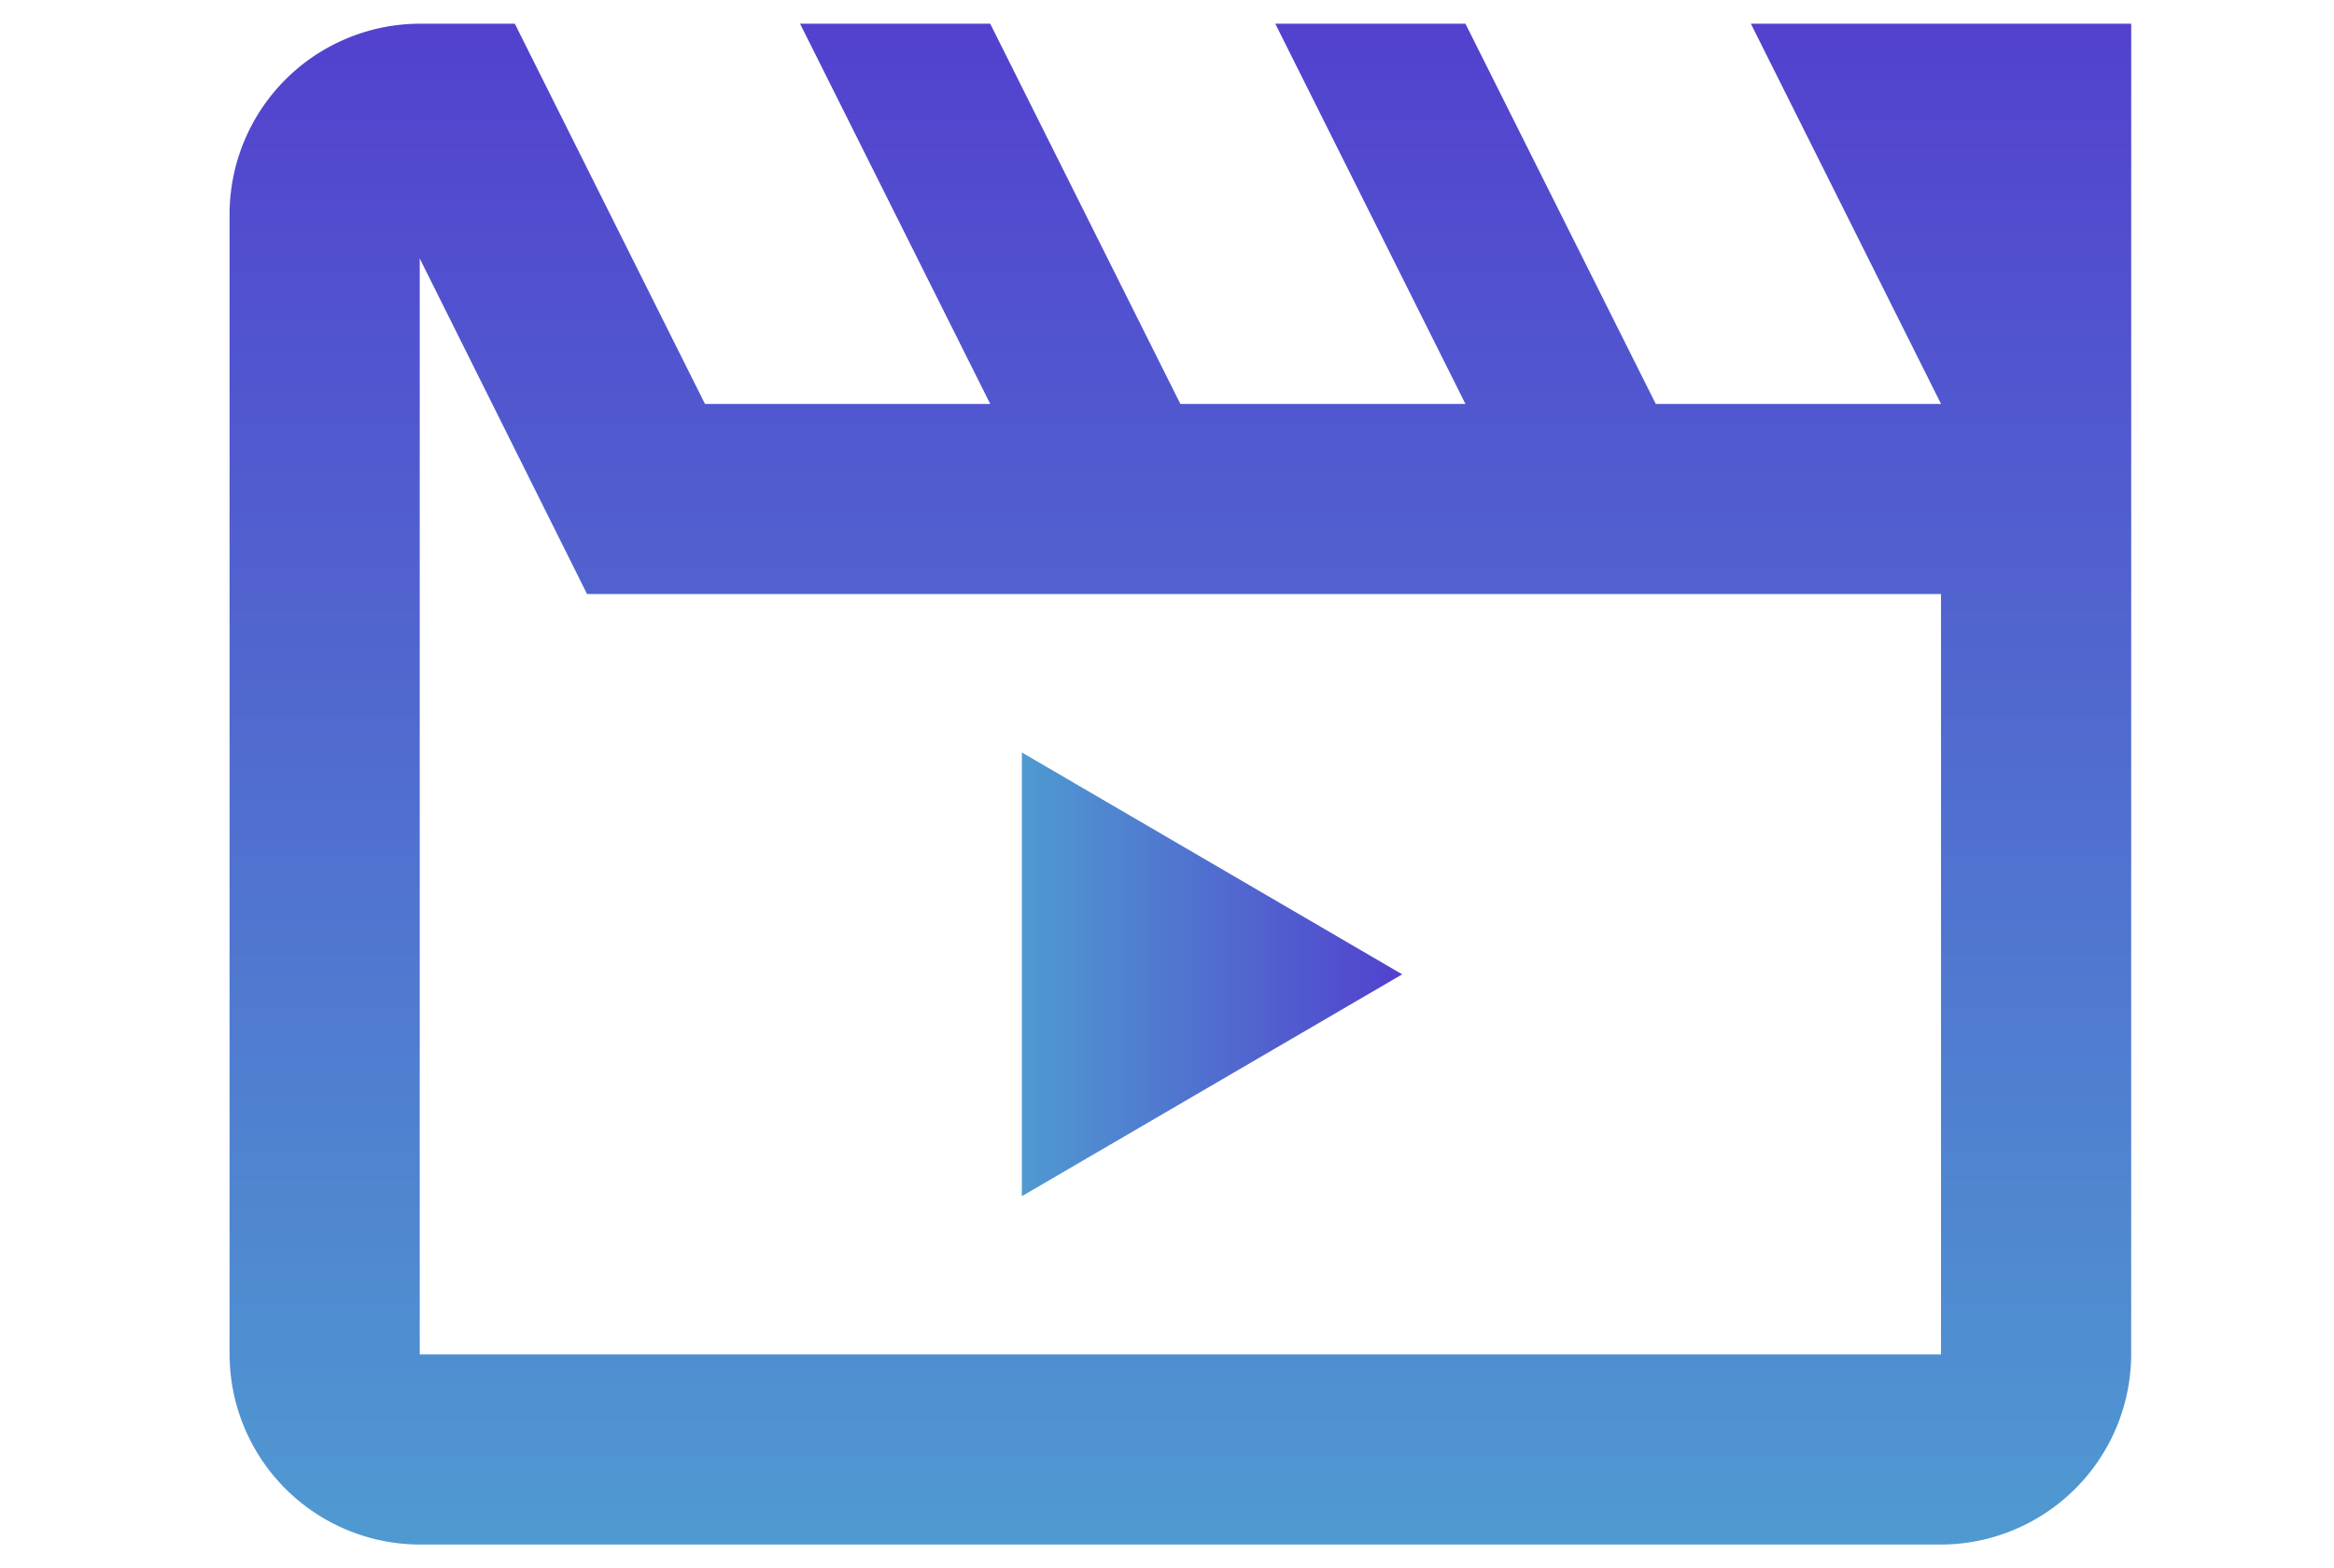
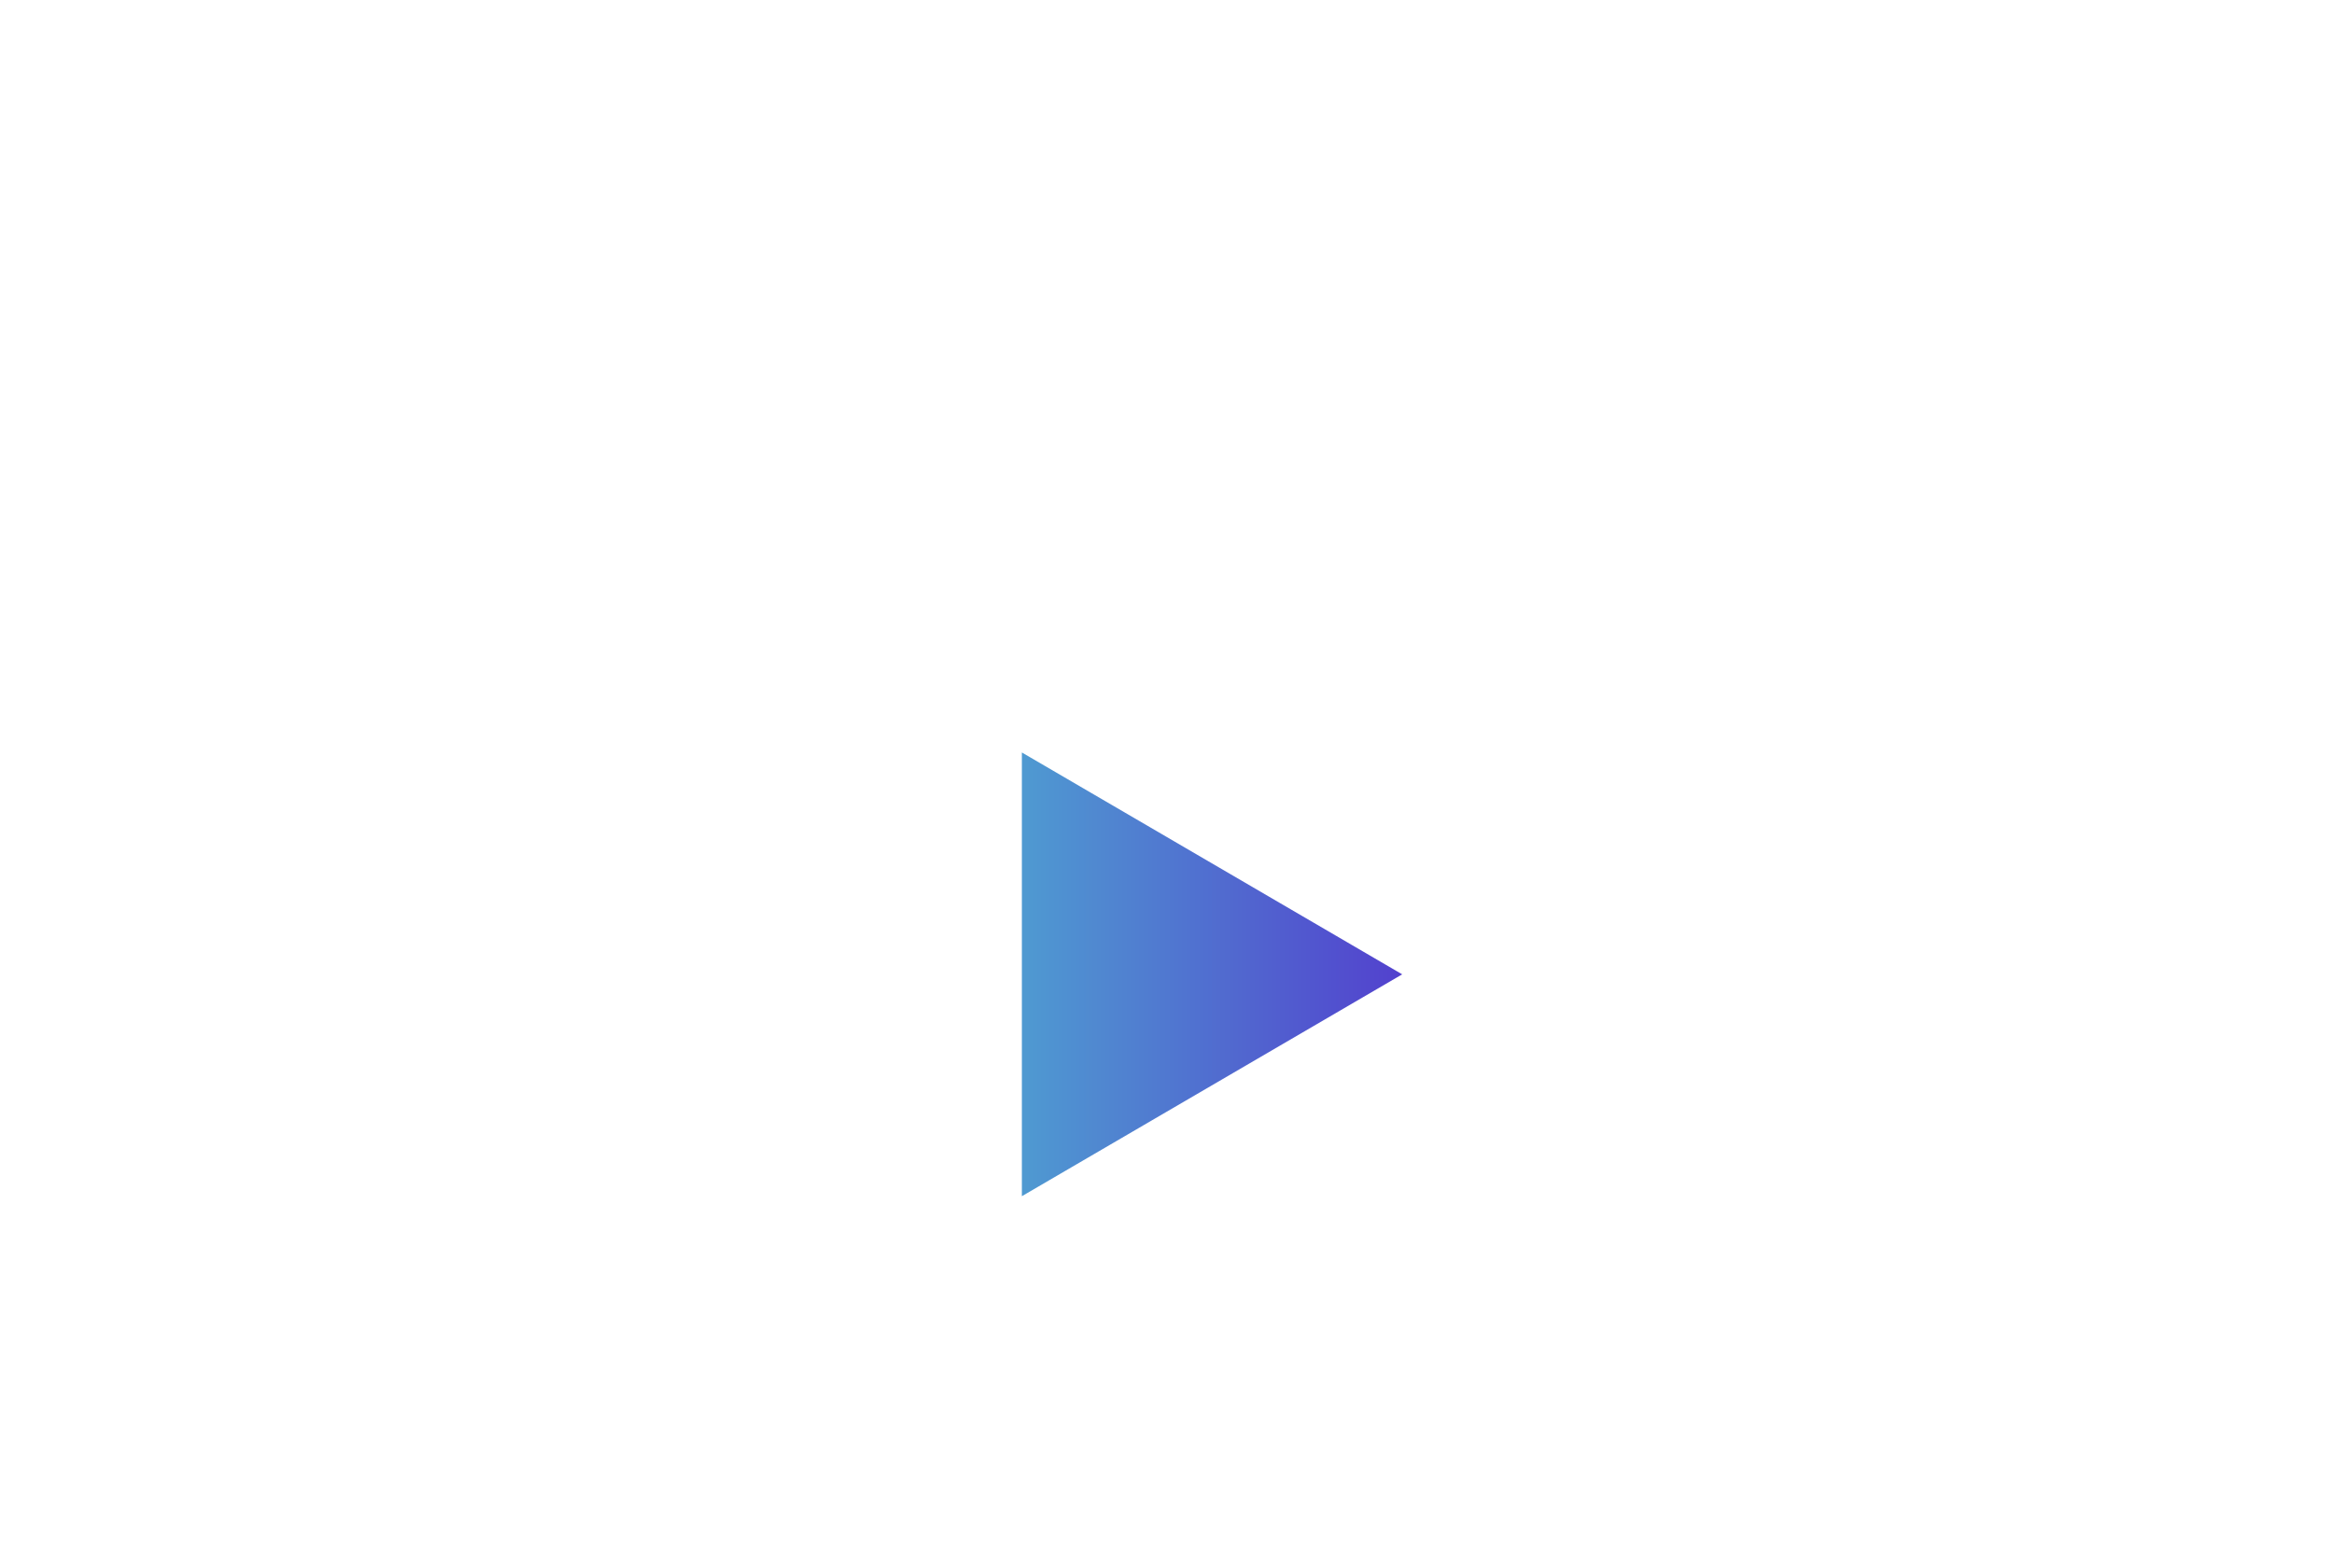
<svg xmlns="http://www.w3.org/2000/svg" width="61" height="41" viewBox="0 0 61 41">
  <defs>
    <linearGradient id="linear-gradient" x1="0.5" x2="0.5" y2="1" gradientUnits="objectBoundingBox">
      <stop offset="0" stop-color="#5241ce" />
      <stop offset="1" stop-color="#4f9ad1" />
    </linearGradient>
  </defs>
  <g id="グループ_645" data-name="グループ 645" transform="translate(-4429 -19934)">
-     <rect id="長方形_939" data-name="長方形 939" width="61" height="41" transform="translate(4429 19934)" fill="rgba(255,255,255,0)" />
    <g id="グループ_641" data-name="グループ 641" transform="translate(3975.394 17154.248)">
-       <path id="Icon_material-outline-movie-creation" data-name="Icon material-outline-movie-creation" d="M12.343,20.91H47.729v19.88H7.97V12.138M52.7,6h-9.94l4.97,9.94H40.274L35.3,6h-4.97l4.97,9.94H27.849L22.88,6H17.91l4.97,9.94H15.425L10.455,6H7.97A4.985,4.985,0,0,0,3,10.97V40.789a4.985,4.985,0,0,0,4.97,4.97H47.729a4.985,4.985,0,0,0,4.97-4.97Z" transform="translate(456.606 2774.372)" fill="url(#linear-gradient)" />
      <path id="多角形_1" data-name="多角形 1" d="M5.8,0l5.8,9.94H0Z" transform="translate(490.253 2799.424) rotate(90)" fill="url(#linear-gradient)" />
    </g>
  </g>
</svg>